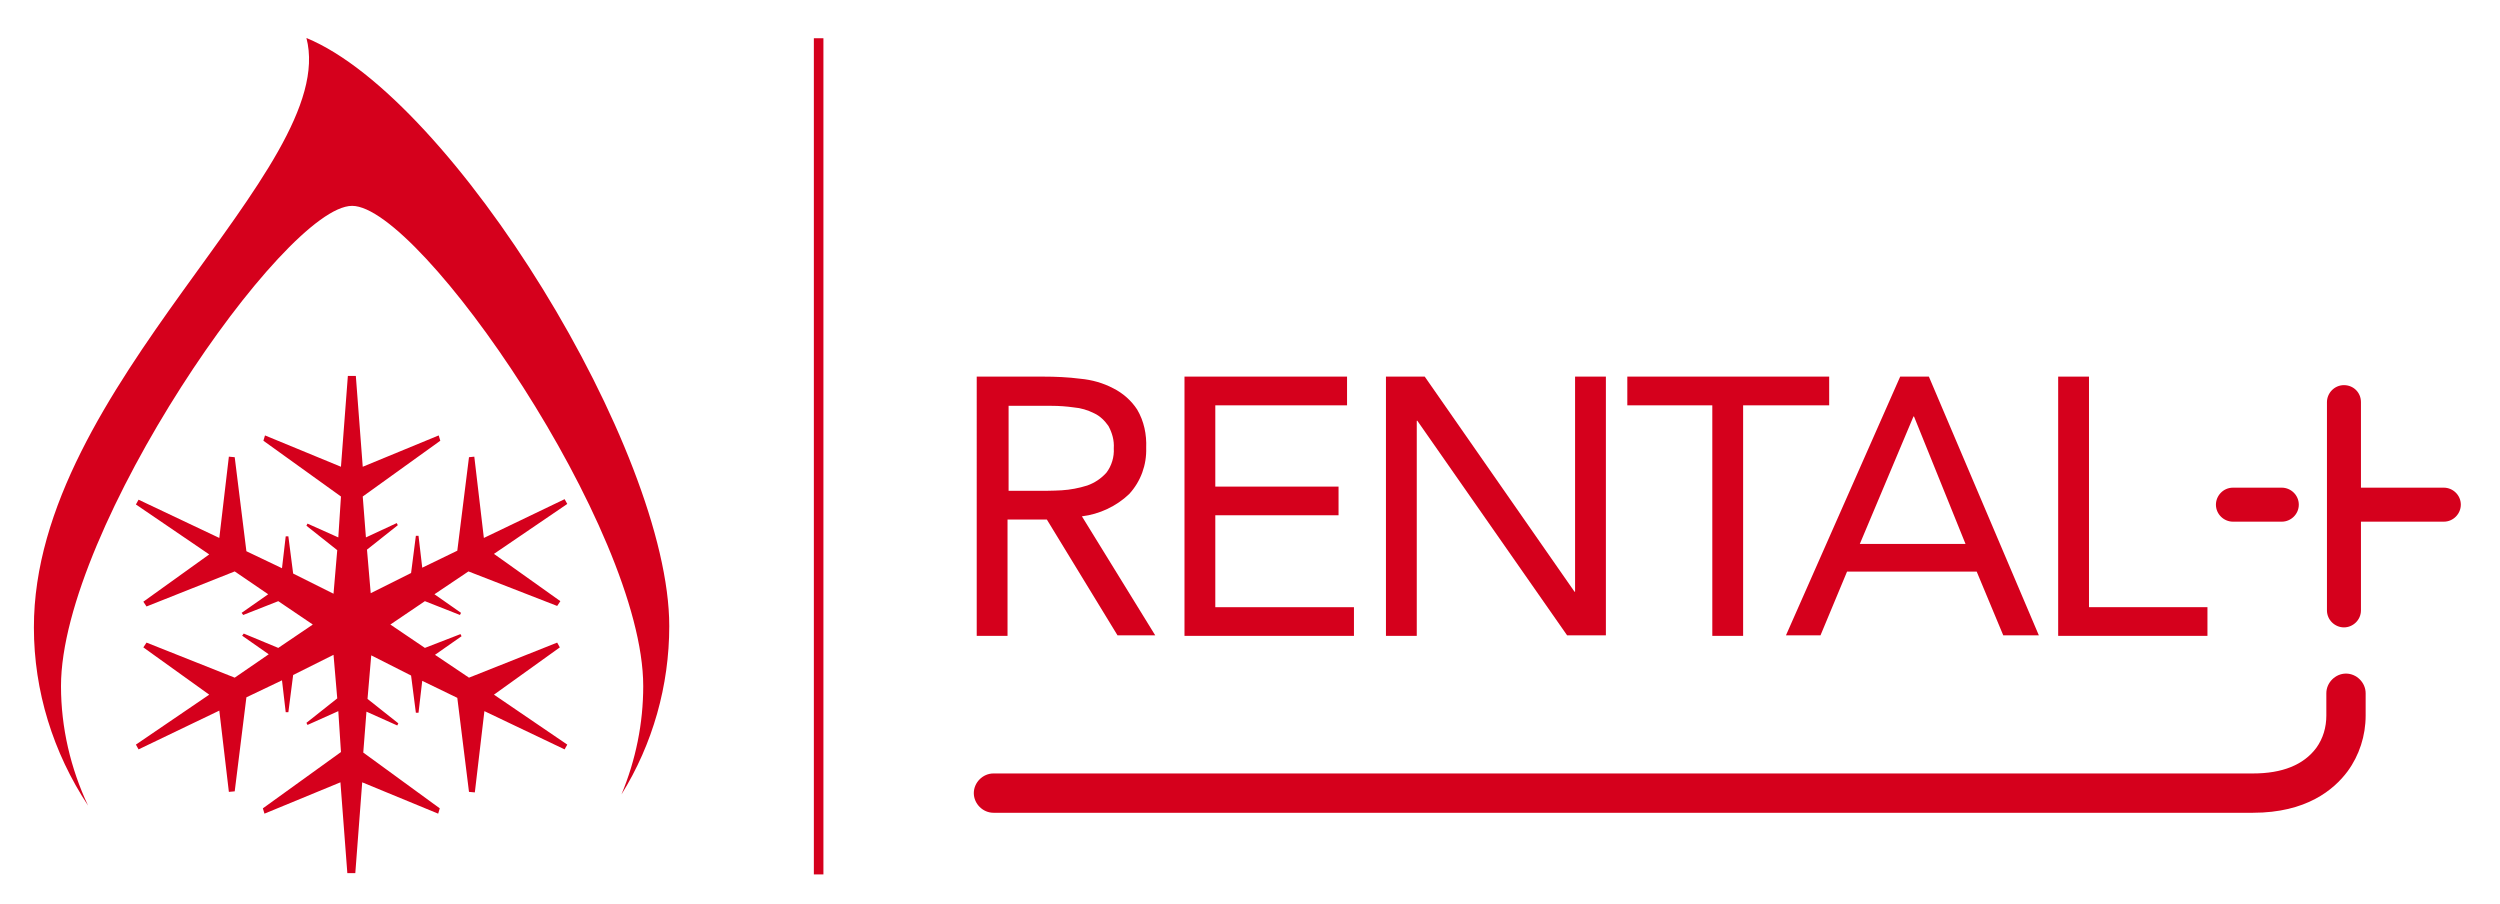
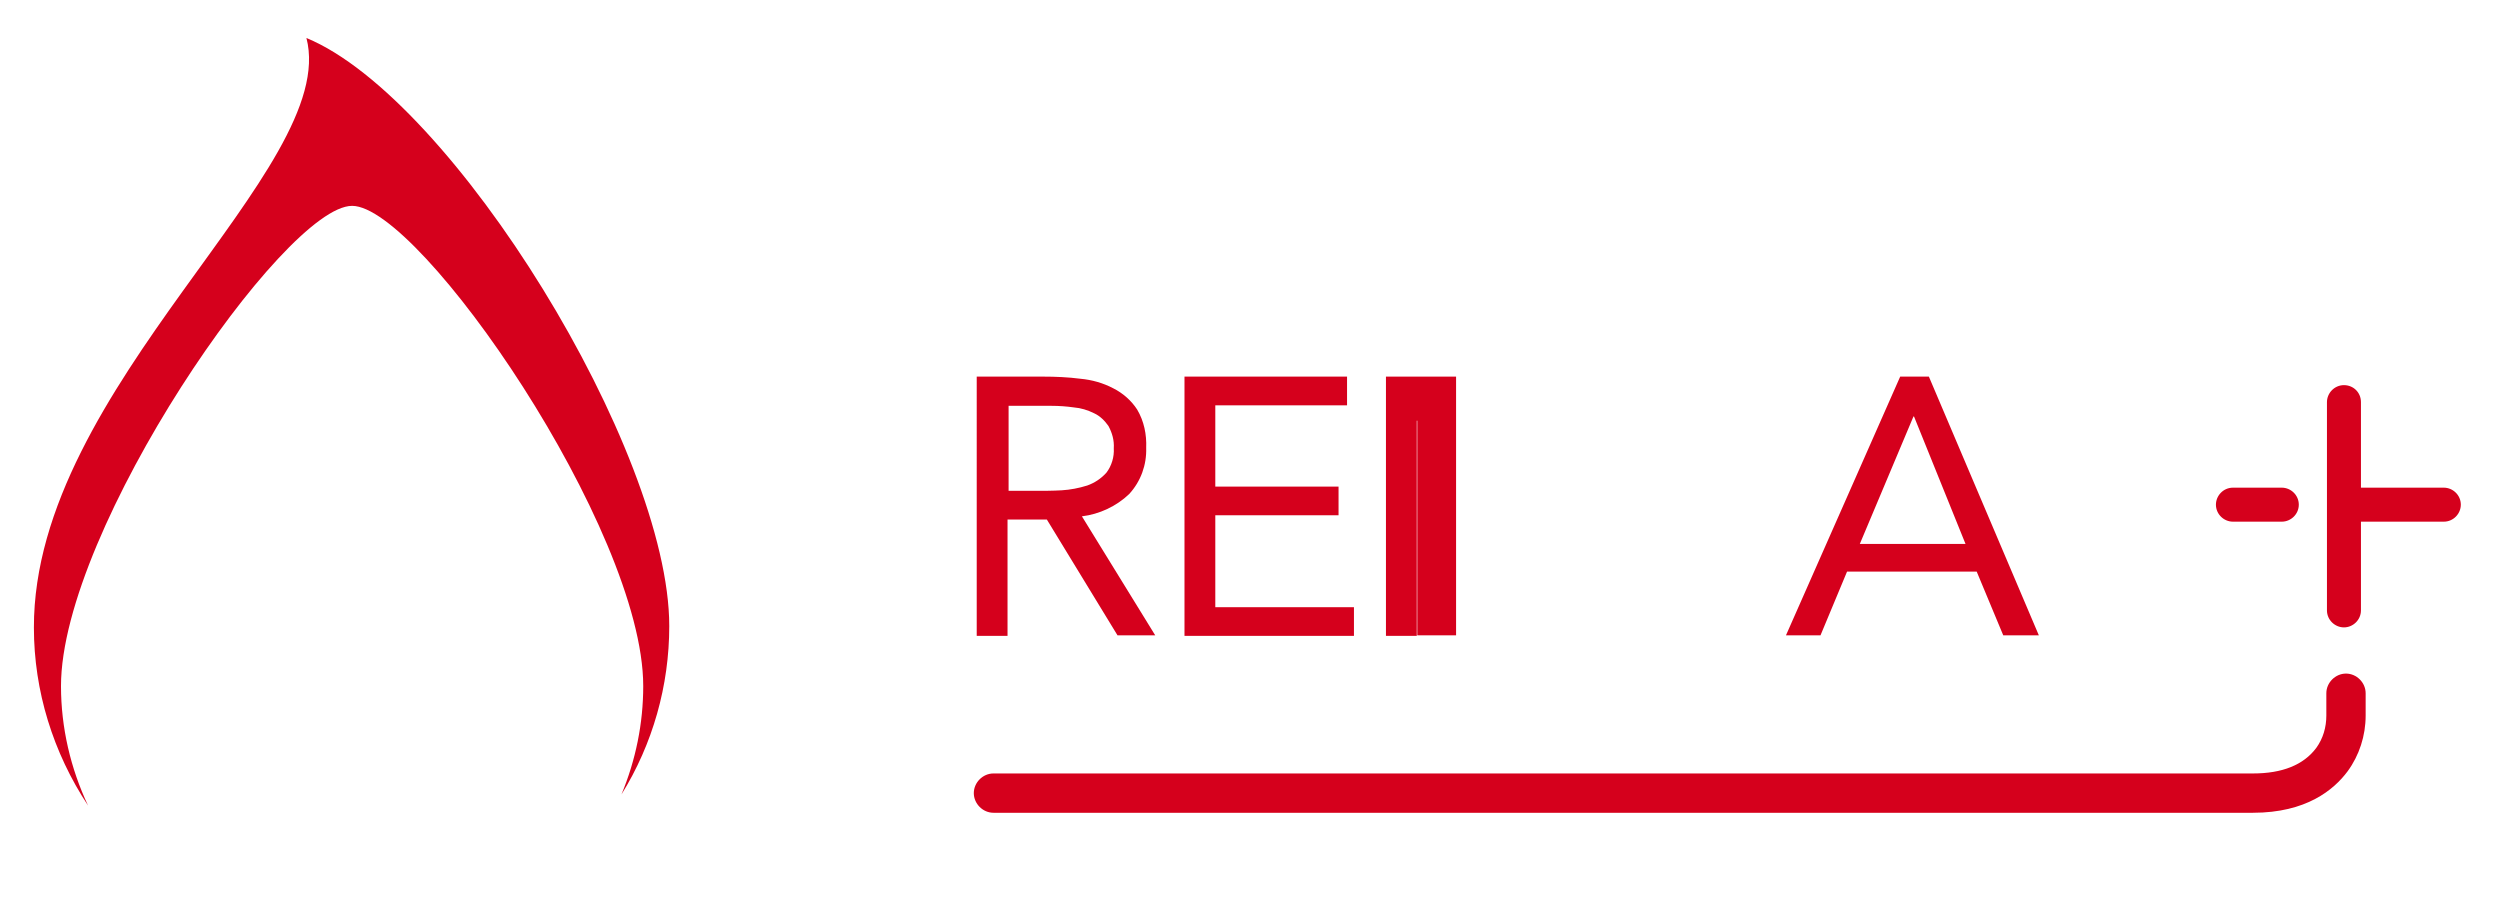
<svg xmlns="http://www.w3.org/2000/svg" id="Layer_1" x="0px" y="0px" viewBox="0 0 470.6 170.1" style="enable-background:new 0 0 470.6 170.1;" xml:space="preserve">
  <style type="text/css">	.st0{fill:#D5001C;}</style>
  <g transform="translate(-5183.5 278)">
-     <path class="st0" d="M5336.7-113.4h1.8v-157.4h-1.8V-113.4z" />
    <g transform="translate(5200.182 -261.249)">
      <path class="st0" d="M-0.1,134.9c-3.3-7-5.1-14.7-5.1-22.5c0-29.5,42-90.4,54.8-90.4s54.8,60.9,54.8,90.4c0,7-1.4,13.9-4.1,20.4   c5.9-9.5,9-20.5,9-31.7c0-33-40.7-99.3-68.3-110.7c6.4,24.6-51.4,65.5-51.3,111C-10.3,113.3-6.7,124.9-0.1,134.9" />
    </g>
    <g transform="translate(5212.382 -220.937)">
-       <path class="st0" d="M76.5,64.8L76,63.9l-16.6,6.6L53,66.2l5-3.5l-0.2-0.4l-6.7,2.6l-6.5-4.4l0,0l0,0l6.5-4.4l6.6,2.6l0.2-0.4   l-5-3.5l6.4-4.3L76,57l0.6-0.9l-12.5-8.9l13.8-9.4l-0.5-0.9l-15.2,7.3l-1.8-15.3L59.4,29l-2.2,17.6l-6.6,3.2l-0.7-6l-0.5,0l-0.9,7   l-7.6,3.8l-0.7-8.2l5.8-4.6l-0.2-0.4L40,44.1l-0.6-7.7l14.6-10.5l-0.3-1l-14.3,5.9l-1.3-17.1h-1.5l-1.3,17.1L21,24.9l-0.3,1   l14.6,10.5l-0.5,7.7l-5.8-2.6l-0.2,0.4l5.8,4.6l-0.7,8.2l-7.6-3.8l-0.9-7l-0.5,0l-0.7,6l-6.7-3.2L15.3,29l-1.1-0.1l-1.8,15.3   l-15.2-7.2l-0.5,0.9l13.8,9.4l-12.4,8.9l0.6,0.9l16.6-6.6l6.3,4.3l-5,3.5l0.3,0.4l6.6-2.6l6.5,4.4l0,0l0,0l-6.5,4.4L17,62.2   l-0.3,0.4l5,3.5l-6.4,4.4l-16.6-6.6l-0.6,0.9l12.4,8.9l-13.8,9.4l0.5,0.9l15.2-7.3l1.8,15.3l1.1-0.1l2.2-17.7l6.7-3.2l0.7,6l0.5,0   l0.9-7l7.6-3.8l0.7,8.2l-5.8,4.6l0.2,0.4l5.8-2.6l0.5,7.7L20.6,95.1l0.3,1l14.3-5.9l1.3,17.1h1.5l1.3-17.1l14.3,5.9l0.3-1   L39.5,84.6l0.6-7.7l5.8,2.6l0.2-0.4l-5.8-4.6l0.7-8.2l7.5,3.8l0.9,7l0.5,0l0.7-6l6.6,3.2L59.4,92l1.1,0.1l1.8-15.3L77.4,84   l0.5-0.9l-13.8-9.4L76.5,64.8z" />
-     </g>
+       </g>
    <g transform="translate(5460.326 -219.801)">
      <path class="st0" d="M164.4,59.9c-1.7,0-3.2-1.4-3.2-3.2c0,0,0,0,0,0V17.5c0-1.7,1.4-3.2,3.2-3.2c0,0,0,0,0,0   c1.8,0,3.2,1.4,3.2,3.2l0,0v16.1h15.6c1.7,0,3.2,1.4,3.2,3.2c0,0,0,0,0,0c0,1.7-1.4,3.2-3.2,3.2l0,0h-15.6v16.7   C167.6,58.5,166.1,59.9,164.4,59.9 M152.7,40h-9.2c-1.7,0-3.2-1.4-3.2-3.2c0,0,0,0,0,0c0-1.7,1.4-3.2,3.2-3.2l0,0h9.2   c1.7,0,3.2,1.4,3.2,3.2C155.9,38.6,154.4,40,152.7,40L152.7,40" />
    </g>
    <g transform="translate(5312.209 -185.504)">
      <path class="st0" d="M295.4,60.5H58.3c-2,0-3.7-1.7-3.7-3.7c0-2,1.7-3.7,3.7-3.7h237.1c5.5,0,9.5-1.6,11.9-4.8   c1.3-1.8,1.9-3.9,1.9-6.1v-4.2c0-2,1.7-3.7,3.7-3.7c0,0,0,0,0,0c2,0,3.7,1.7,3.7,3.7v4.2c0,3.8-1.2,7.5-3.4,10.5   C310.6,56.2,305.4,60.5,295.4,60.5" />
    </g>
    <g transform="translate(5312.558 -220.806)">
      <path class="st0" d="M54.8,13.7h12.5c2.3,0,4.7,0.1,7,0.4c2.2,0.2,4.3,0.8,6.2,1.8c1.8,0.9,3.4,2.3,4.5,4c1.3,2.2,1.8,4.7,1.7,7.2   c0.1,3.2-1,6.3-3.2,8.7c-2.4,2.3-5.6,3.8-8.9,4.2l13.8,22.4h-7.1L68,40.6h-7.4v21.9h-5.8V13.7z M60.6,35.2h5.2c1.6,0,3.3,0,5-0.1   c1.6-0.1,3.2-0.4,4.8-0.9c1.4-0.5,2.6-1.3,3.6-2.4c1-1.3,1.5-3,1.4-4.6c0.1-1.5-0.3-2.9-1-4.2c-0.7-1-1.6-1.9-2.7-2.4   c-1.2-0.6-2.5-1-3.8-1.1c-1.4-0.2-2.8-0.3-4.2-0.3h-8.1V35.2z" />
    </g>
    <g transform="translate(5337.368 -220.806)">
      <path class="st0" d="M69.1,13.7h30.6v5.4H74.9v15.3h23.2v5.4H74.9v17.3H101v5.4H69.1V13.7z" />
    </g>
    <g transform="translate(5361.392 -220.806)">
-       <path class="st0" d="M83,13.7h7.3l28.2,40.5h0.1V13.7h5.8v48.7h-7.3L88.9,22h-0.1v40.5H83V13.7z" />
+       <path class="st0" d="M83,13.7h7.3h0.1V13.7h5.8v48.7h-7.3L88.9,22h-0.1v40.5H83V13.7z" />
    </g>
    <g transform="translate(5390.125 -220.805)">
-       <path class="st0" d="M137.6,19.1h-16.1v43.4h-5.8V19.1H99.7v-5.4h38V19.1z" />
-     </g>
+       </g>
    <g transform="translate(5409.091 -220.806)">
      <path class="st0" d="M132.1,13.7h5.4l20.7,48.7h-6.7l-5-12h-24.4l-5,12h-6.5L132.1,13.7z M134.7,21.2h-0.1l-10.1,24h19.9   L134.7,21.2z" />
    </g>
    <g transform="translate(5441.531 -220.806)">
-       <path class="st0" d="M129.4,13.7h5.8v43.4h22.3v5.4h-28.1V13.7z" />
-     </g>
+       </g>
  </g>
</svg>